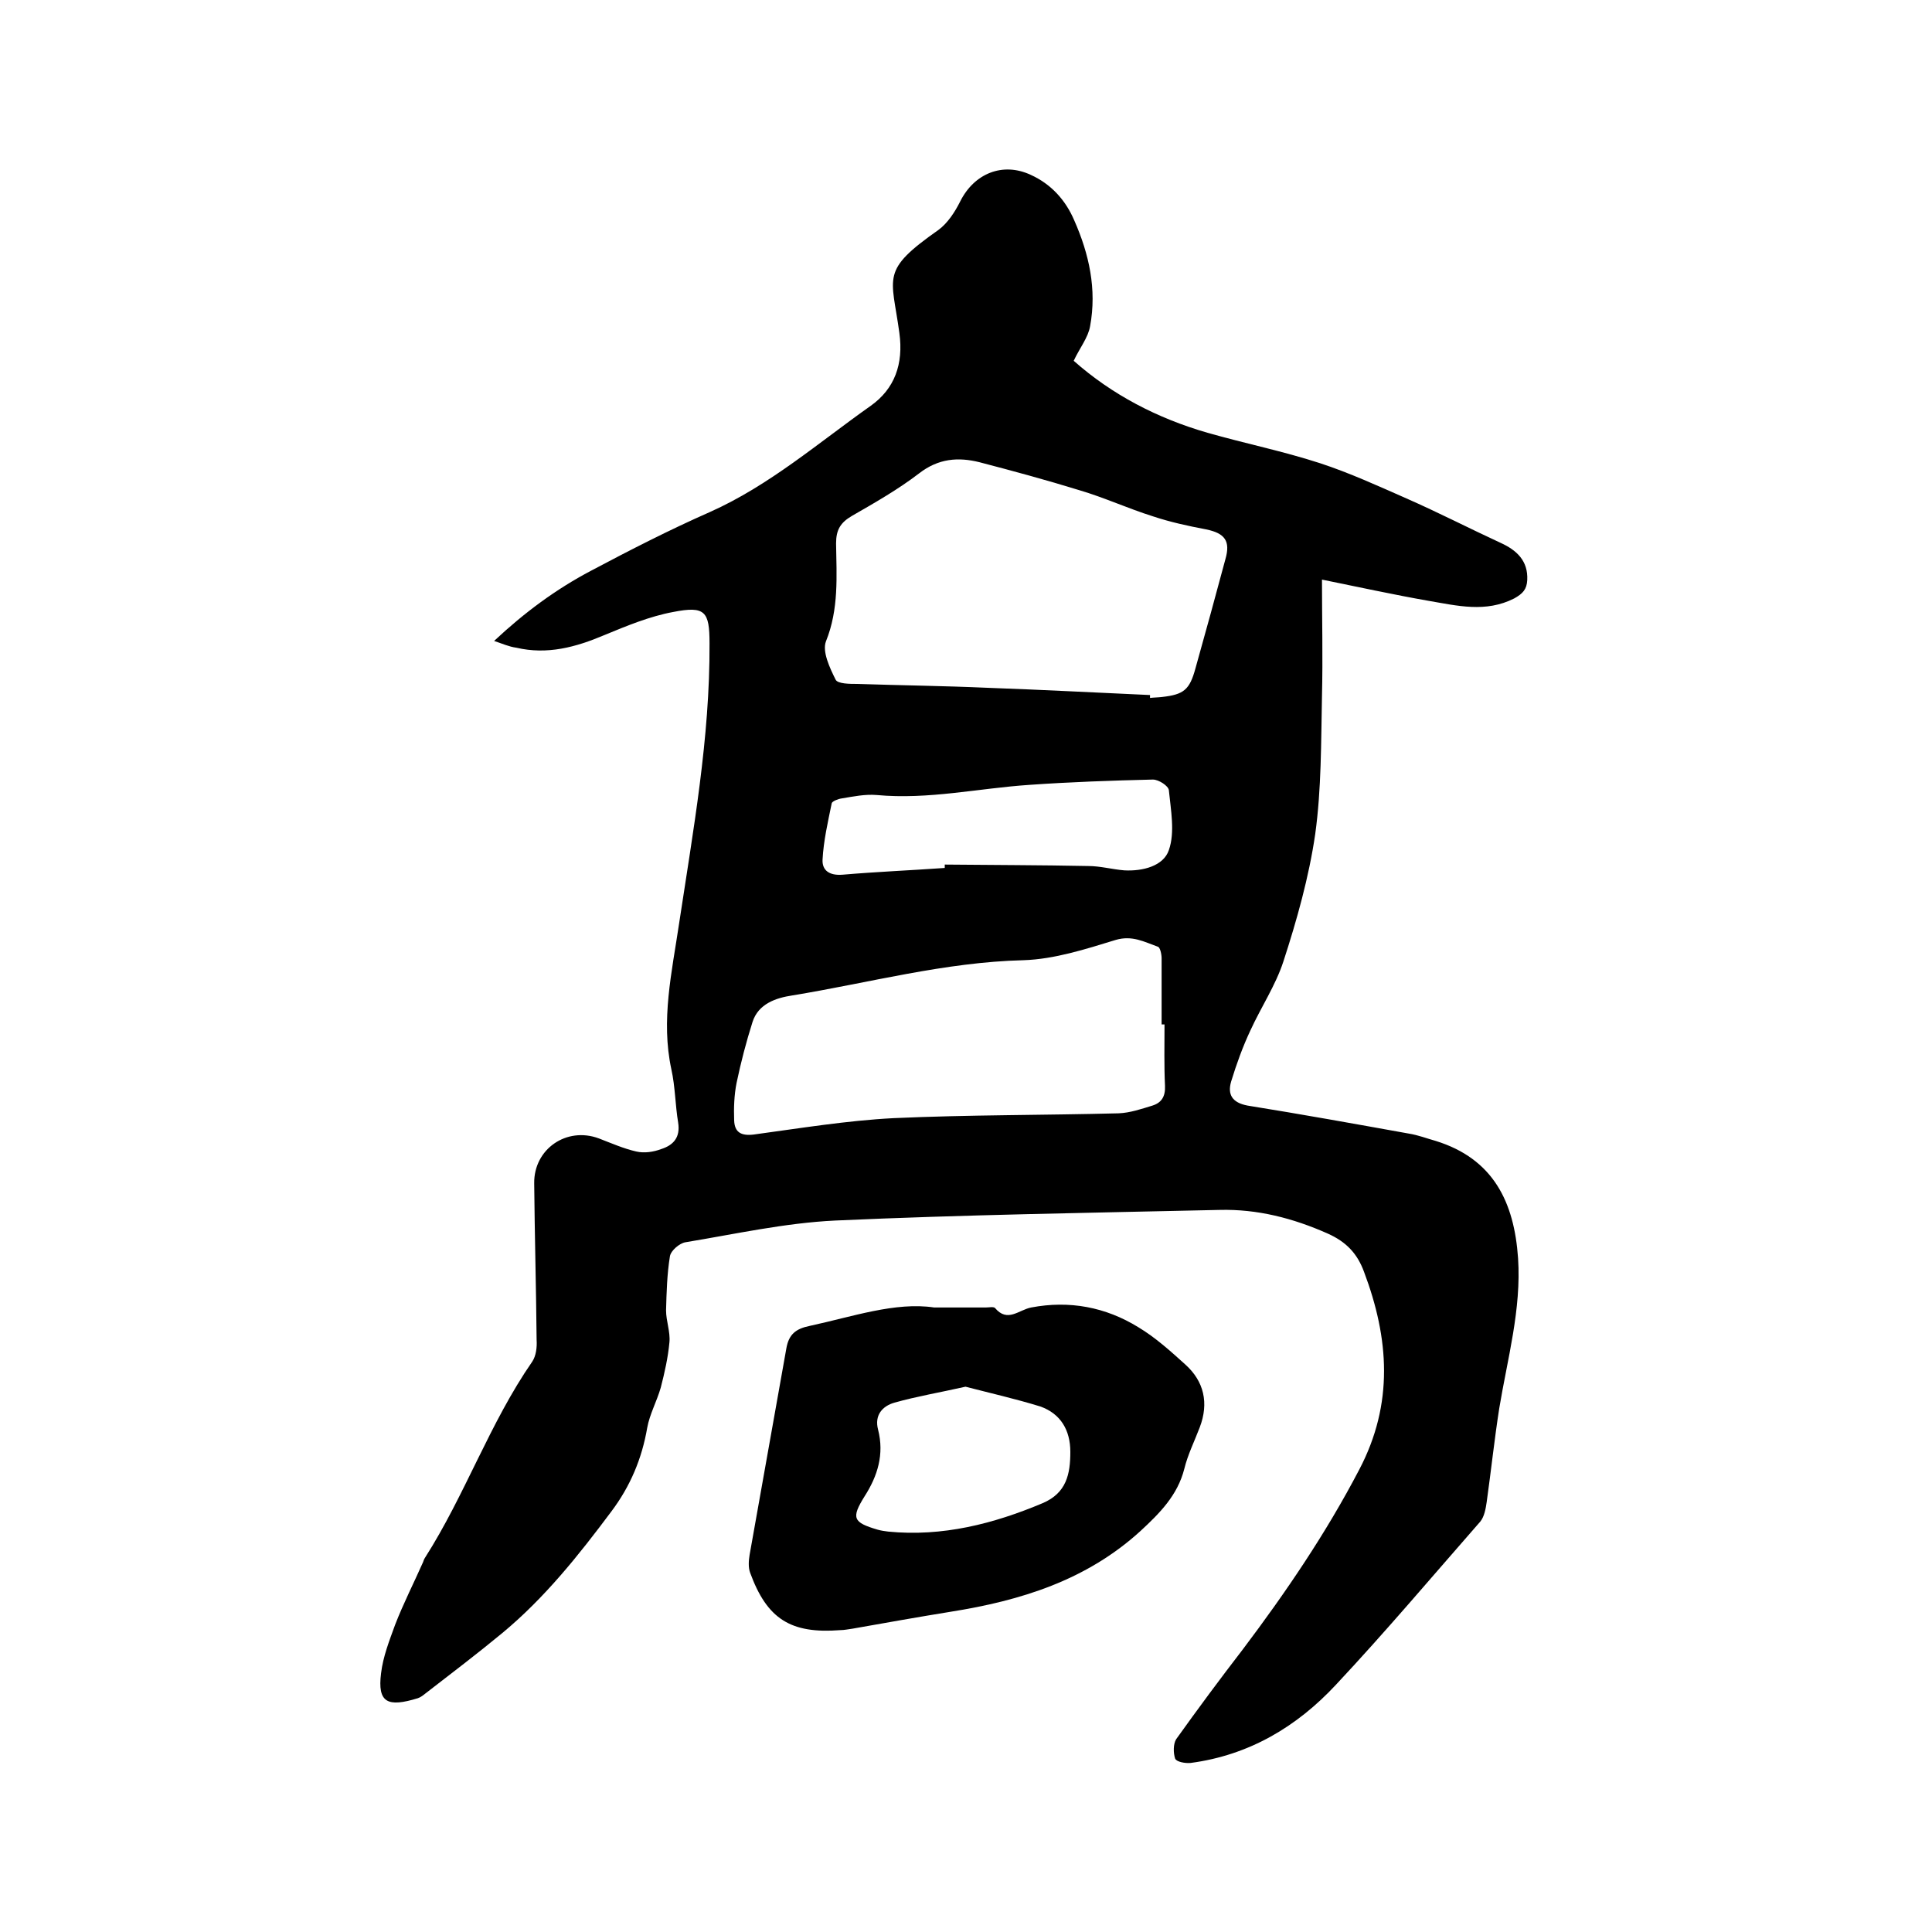
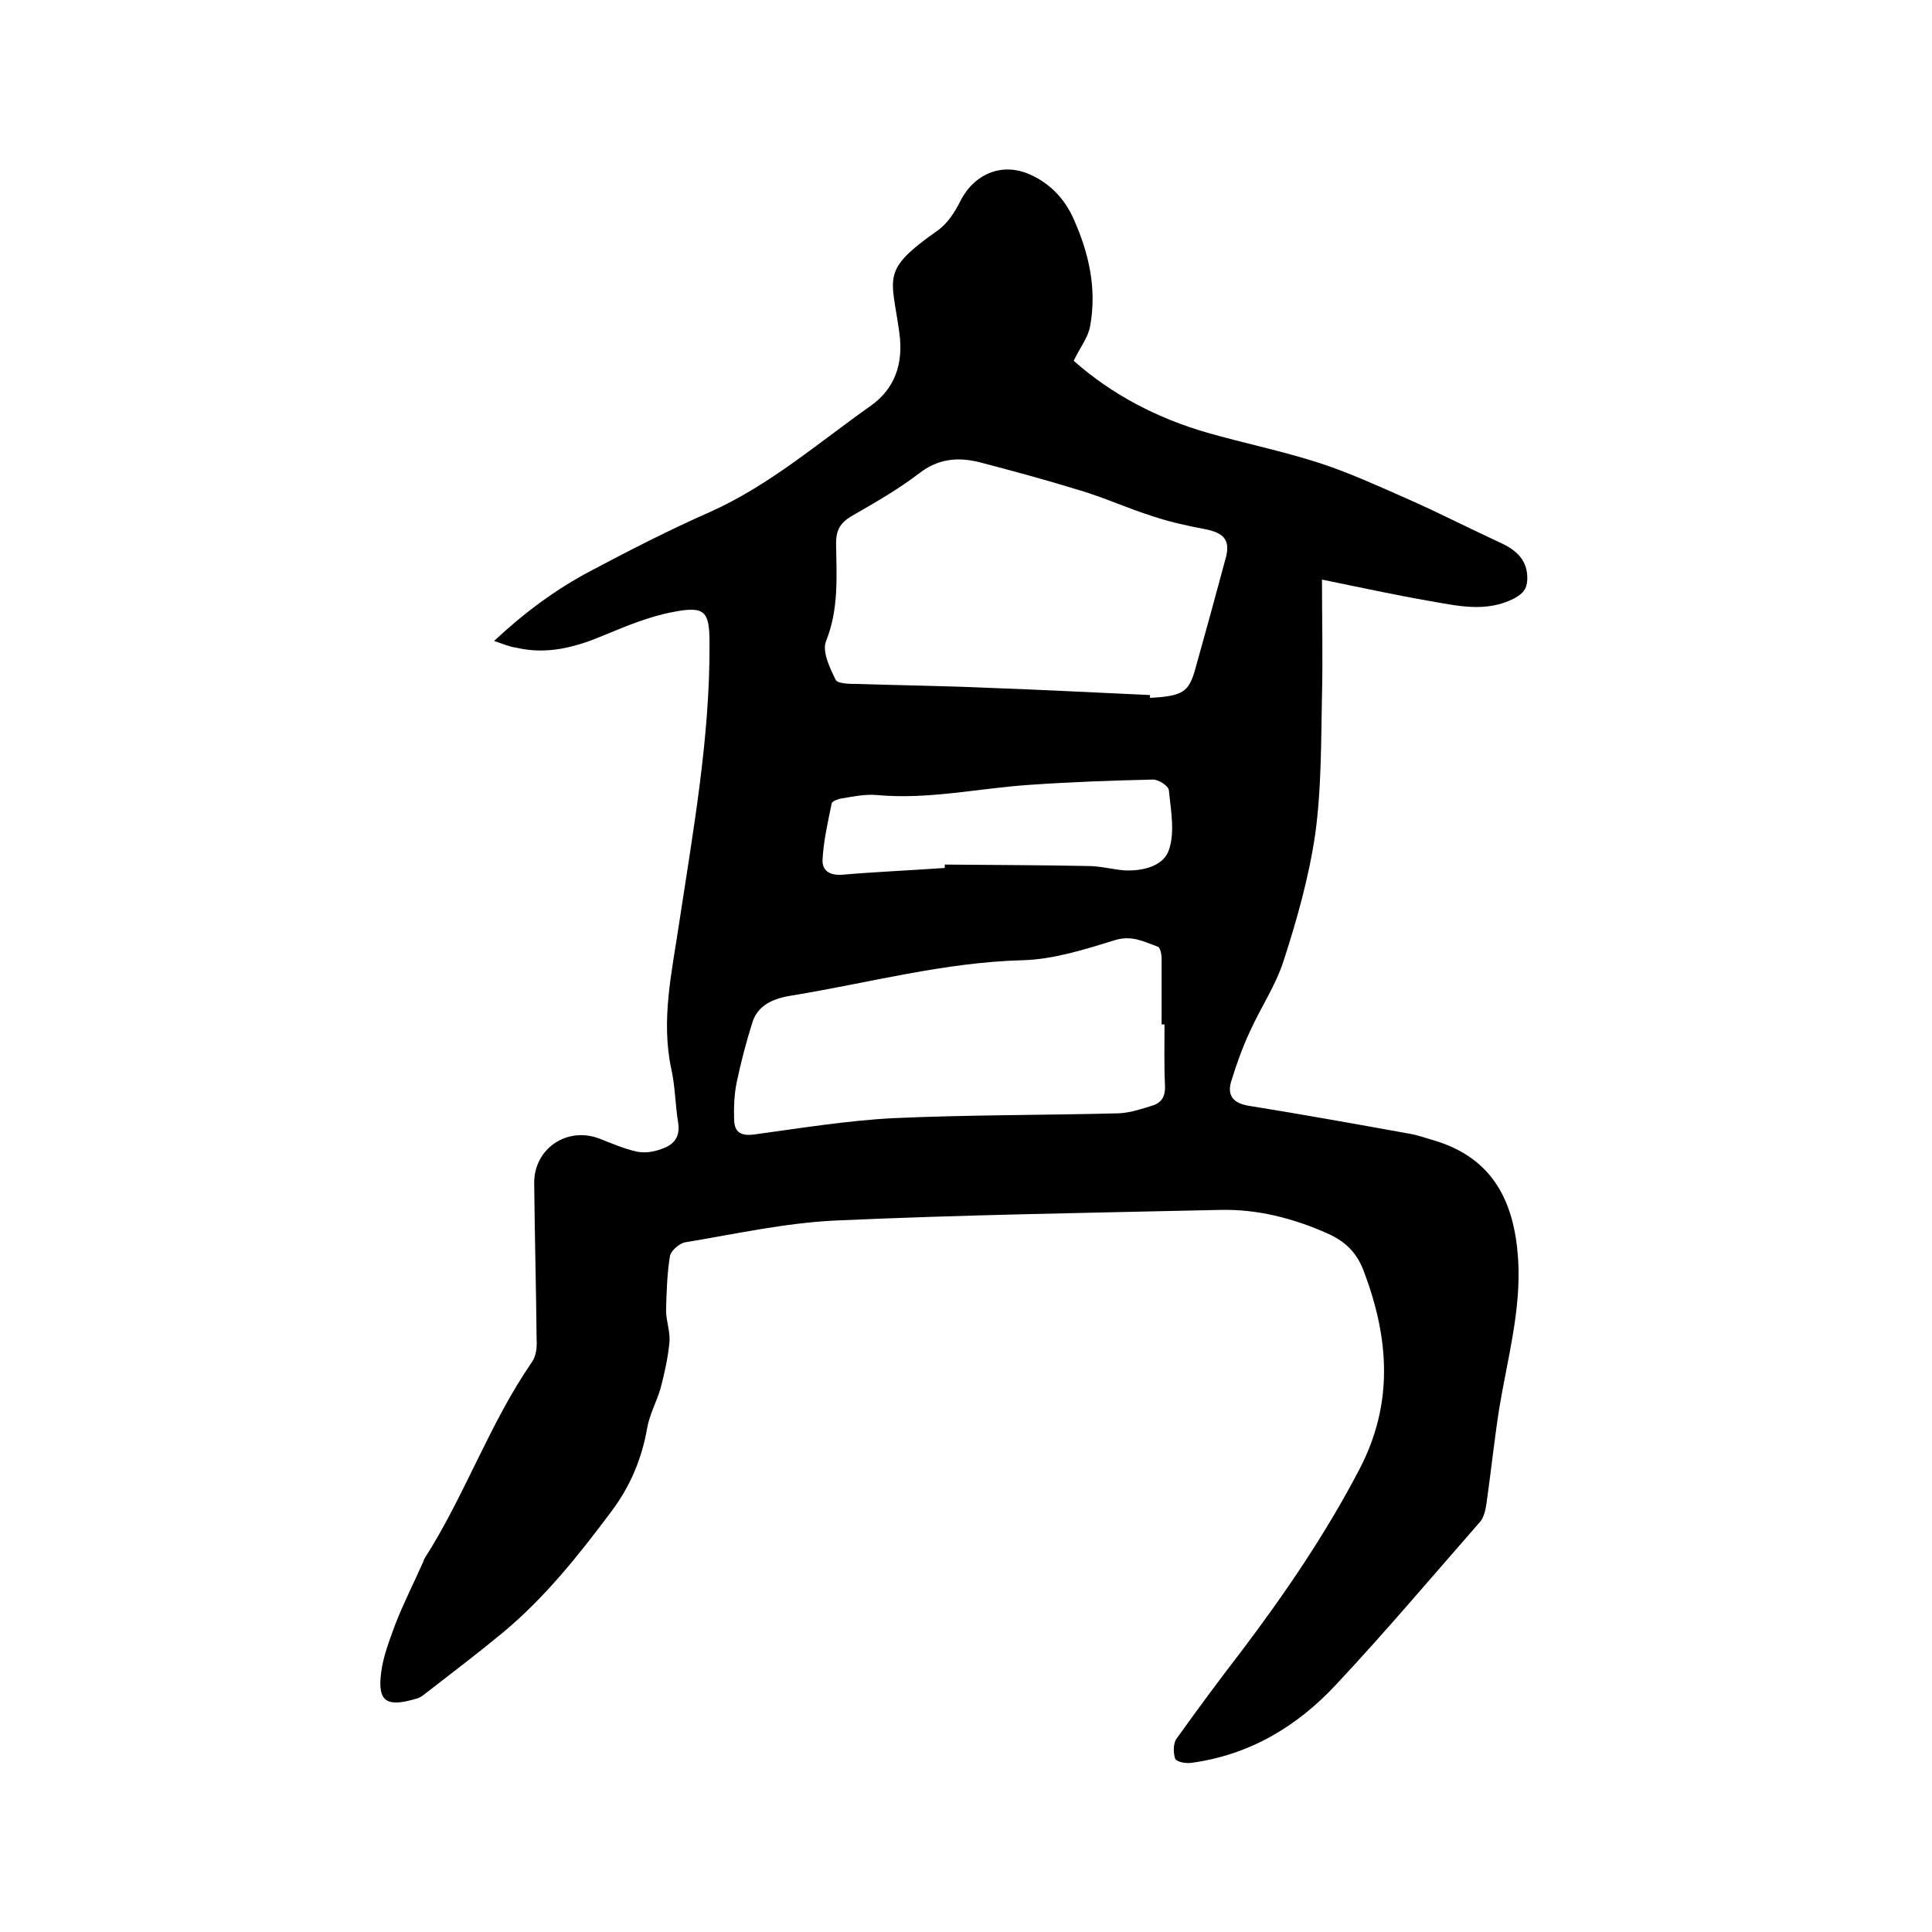
<svg xmlns="http://www.w3.org/2000/svg" enable-background="new 0 0 400 400" viewBox="0 0 400 400">
  <path d="m102.3 132.7c6.3-5.9 12.8-10.7 20-14.5 8.1-4.3 16.3-8.5 24.7-12.2 12.3-5.5 22.4-14.3 33.3-22 4.9-3.5 6.8-8.6 5.9-15.1-1.6-11.8-4-12.8 8.1-21.3 1.9-1.4 3.4-3.7 4.5-5.9 2.9-5.8 8.8-8.2 14.6-5.5 4.2 1.9 7.2 5.2 9 9.4 3.1 7 4.7 14.3 3.3 21.9-.4 2.4-2.2 4.6-3.4 7.2 7.9 7 17.3 11.9 27.7 14.9 7.7 2.2 15.6 3.8 23.3 6.3 6.1 2 12 4.7 17.9 7.3 6.6 2.9 13 6.2 19.5 9.2 3.3 1.5 5.7 3.7 5.5 7.7-.1 1.9-.9 2.8-2.7 3.8-5.9 3-11.8 1.5-17.7.5-7.4-1.3-14.7-2.9-22.1-4.4 0 7.9.2 16.1 0 24.2-.2 9.5-.1 19.1-1.4 28.5-1.3 8.9-3.8 17.8-6.6 26.4-1.6 4.9-4.6 9.4-6.8 14.2-1.6 3.4-2.9 7-4 10.6-.8 2.7.2 4.4 3.4 5 11.2 1.8 22.3 3.8 33.4 5.8 1.9.3 3.7 1 5.5 1.5 12 3.7 16.3 12.7 17.1 24.3.7 10.6-2.2 20.8-3.9 31.1-1 6.4-1.7 13-2.6 19.4-.2 1.4-.5 3-1.3 4-9.9 11.3-19.6 22.8-29.9 33.8-8.1 8.7-18 14.6-30.1 16.2-1.1.1-2.9-.2-3.2-.9-.4-1.2-.4-3 .2-4 4.5-6.3 9.1-12.5 13.8-18.6 8.9-11.8 17.2-24 24.1-37.2 7.2-13.7 6.2-27.2 1-41-1.4-3.8-3.7-6.2-7.5-7.9-7.2-3.2-14.6-5.1-22.4-4.9-26.5.6-53.1 1-79.6 2.2-10.4.5-20.7 2.8-31 4.5-1.2.2-3 1.7-3.2 2.9-.6 3.7-.7 7.5-.8 11.2 0 2.2.9 4.4.7 6.6-.3 3.2-1 6.3-1.8 9.4-.8 2.8-2.3 5.5-2.8 8.3-1.1 6.4-3.5 12.1-7.4 17.3-6.8 9.1-13.8 17.9-22.6 25.2-5.2 4.3-10.6 8.4-15.9 12.5-.5.4-1 .8-1.6 1-6.2 1.9-8.4 1-7.6-5.2.4-3.4 1.7-6.7 2.9-10 1.7-4.4 3.9-8.7 5.8-13 .1-.3.2-.6.4-.9 8.3-13 13.4-27.9 22.2-40.6.8-1.2 1-3 .9-4.5-.1-10.8-.4-21.6-.5-32.4-.1-7.1 6.7-11.8 13.4-9.3 2.6 1 5.1 2.1 7.7 2.7 1.7.4 3.6.1 5.2-.5 2.5-.8 4-2.4 3.5-5.5-.6-3.6-.6-7.4-1.4-11-2.2-10.2.1-20.1 1.6-30.2 2.9-19.2 6.4-38.4 6.3-58 0-6.6-.9-7.8-7.5-6.5-4.9.9-9.7 2.9-14.3 4.8-5.9 2.5-11.8 4.1-18.2 2.6-1.5-.2-2.8-.8-4.6-1.4zm135.8 11.2v.6c.8-.1 1.7-.1 2.5-.2 4.5-.5 5.7-1.5 6.9-5.9 2.1-7.5 4.2-15.1 6.2-22.6 1.1-3.8-.1-5.4-4-6.2-3.7-.7-7.4-1.5-11-2.7-5.1-1.6-10.1-3.9-15.2-5.4-6.8-2.1-13.8-4-20.7-5.8-4.4-1.1-8.5-.8-12.5 2.3-4.3 3.3-9.2 6.1-13.9 8.8-2.4 1.4-3.3 2.9-3.3 5.7.1 6.8.6 13.6-2.1 20.3-.8 2.1.8 5.5 2 7.9.4.9 3 .9 4.5.9 9 .3 18 .4 26.9.8 11.3.4 22.5 1 33.7 1.5zm3 68.2c-.2 0-.4 0-.6 0 0-4.6 0-9.1 0-13.7 0-.8-.3-2.3-.8-2.4-2.8-1-5.3-2.4-8.7-1.4-6.2 1.9-12.7 4-19.1 4.2-16.3.4-32 4.7-47.9 7.3-3.3.5-7 1.7-8.2 5.5-1.3 4.1-2.4 8.3-3.3 12.6-.5 2.5-.6 5.2-.5 7.8.1 2.4 1.4 3.2 4 2.9 9.6-1.3 19.3-2.9 29-3.4 15.5-.7 31.1-.6 46.6-1 2.4-.1 4.7-.9 7-1.6 1.9-.6 2.7-1.9 2.6-4.1-.2-4.2-.1-8.4-.1-12.7zm-45.5-32.4c0-.2 0-.4 0-.7 9.9.1 19.8.1 29.7.3 2.5 0 5 .7 7.5.9 3.8.2 8.1-.9 9.2-4.2 1.3-3.7.4-8.3 0-12.4-.1-.9-2.1-2.2-3.3-2.2-8.5.2-17.1.5-25.6 1.1-10.5.7-20.9 3.1-31.6 2.1-2.4-.2-4.8.3-7.2.7-.8.1-2 .6-2.1 1-.8 3.9-1.7 7.8-1.9 11.7-.1 2.2 1.4 3.3 4.1 3.1 7-.6 14.1-.9 21.2-1.4z" />
-   <path d="m193.4 270.7h10.7c.6 0 1.6-.2 1.9.1 2.6 3.1 4.9.4 7.5-.1 7.9-1.5 15.4-.1 22.2 4.1 3.5 2.1 6.6 4.9 9.7 7.7 3.9 3.5 4.9 8 3 13-1.1 2.9-2.5 5.7-3.2 8.6-1.4 5.5-5.1 9.2-9.1 12.9-11.2 10.2-24.8 14.4-39.3 16.7-6.8 1.1-13.5 2.3-20.3 3.5-.8.1-1.7.3-2.5.3-10.3.8-15.2-2.3-18.7-11.9-.4-1.1-.3-2.5-.1-3.7 2.5-14.2 5.1-28.5 7.6-42.7.5-2.9 1.9-4.1 4.9-4.7 8.8-1.9 17.7-5 25.7-3.8zm6.5 16.4c-5.3 1.2-10.1 2-14.7 3.3-2.5.7-4.2 2.6-3.4 5.6 1.3 5.1-.1 9.6-2.8 13.8-2.8 4.5-2.4 5.4 2.7 6.9.7.2 1.4.3 2.2.4 11.2 1.1 21.8-1.6 32-5.9 4.9-2.1 5.7-6 5.7-10.6 0-4.5-2-7.9-6.2-9.4-5.2-1.6-10.5-2.8-15.5-4.1z" />
</svg>